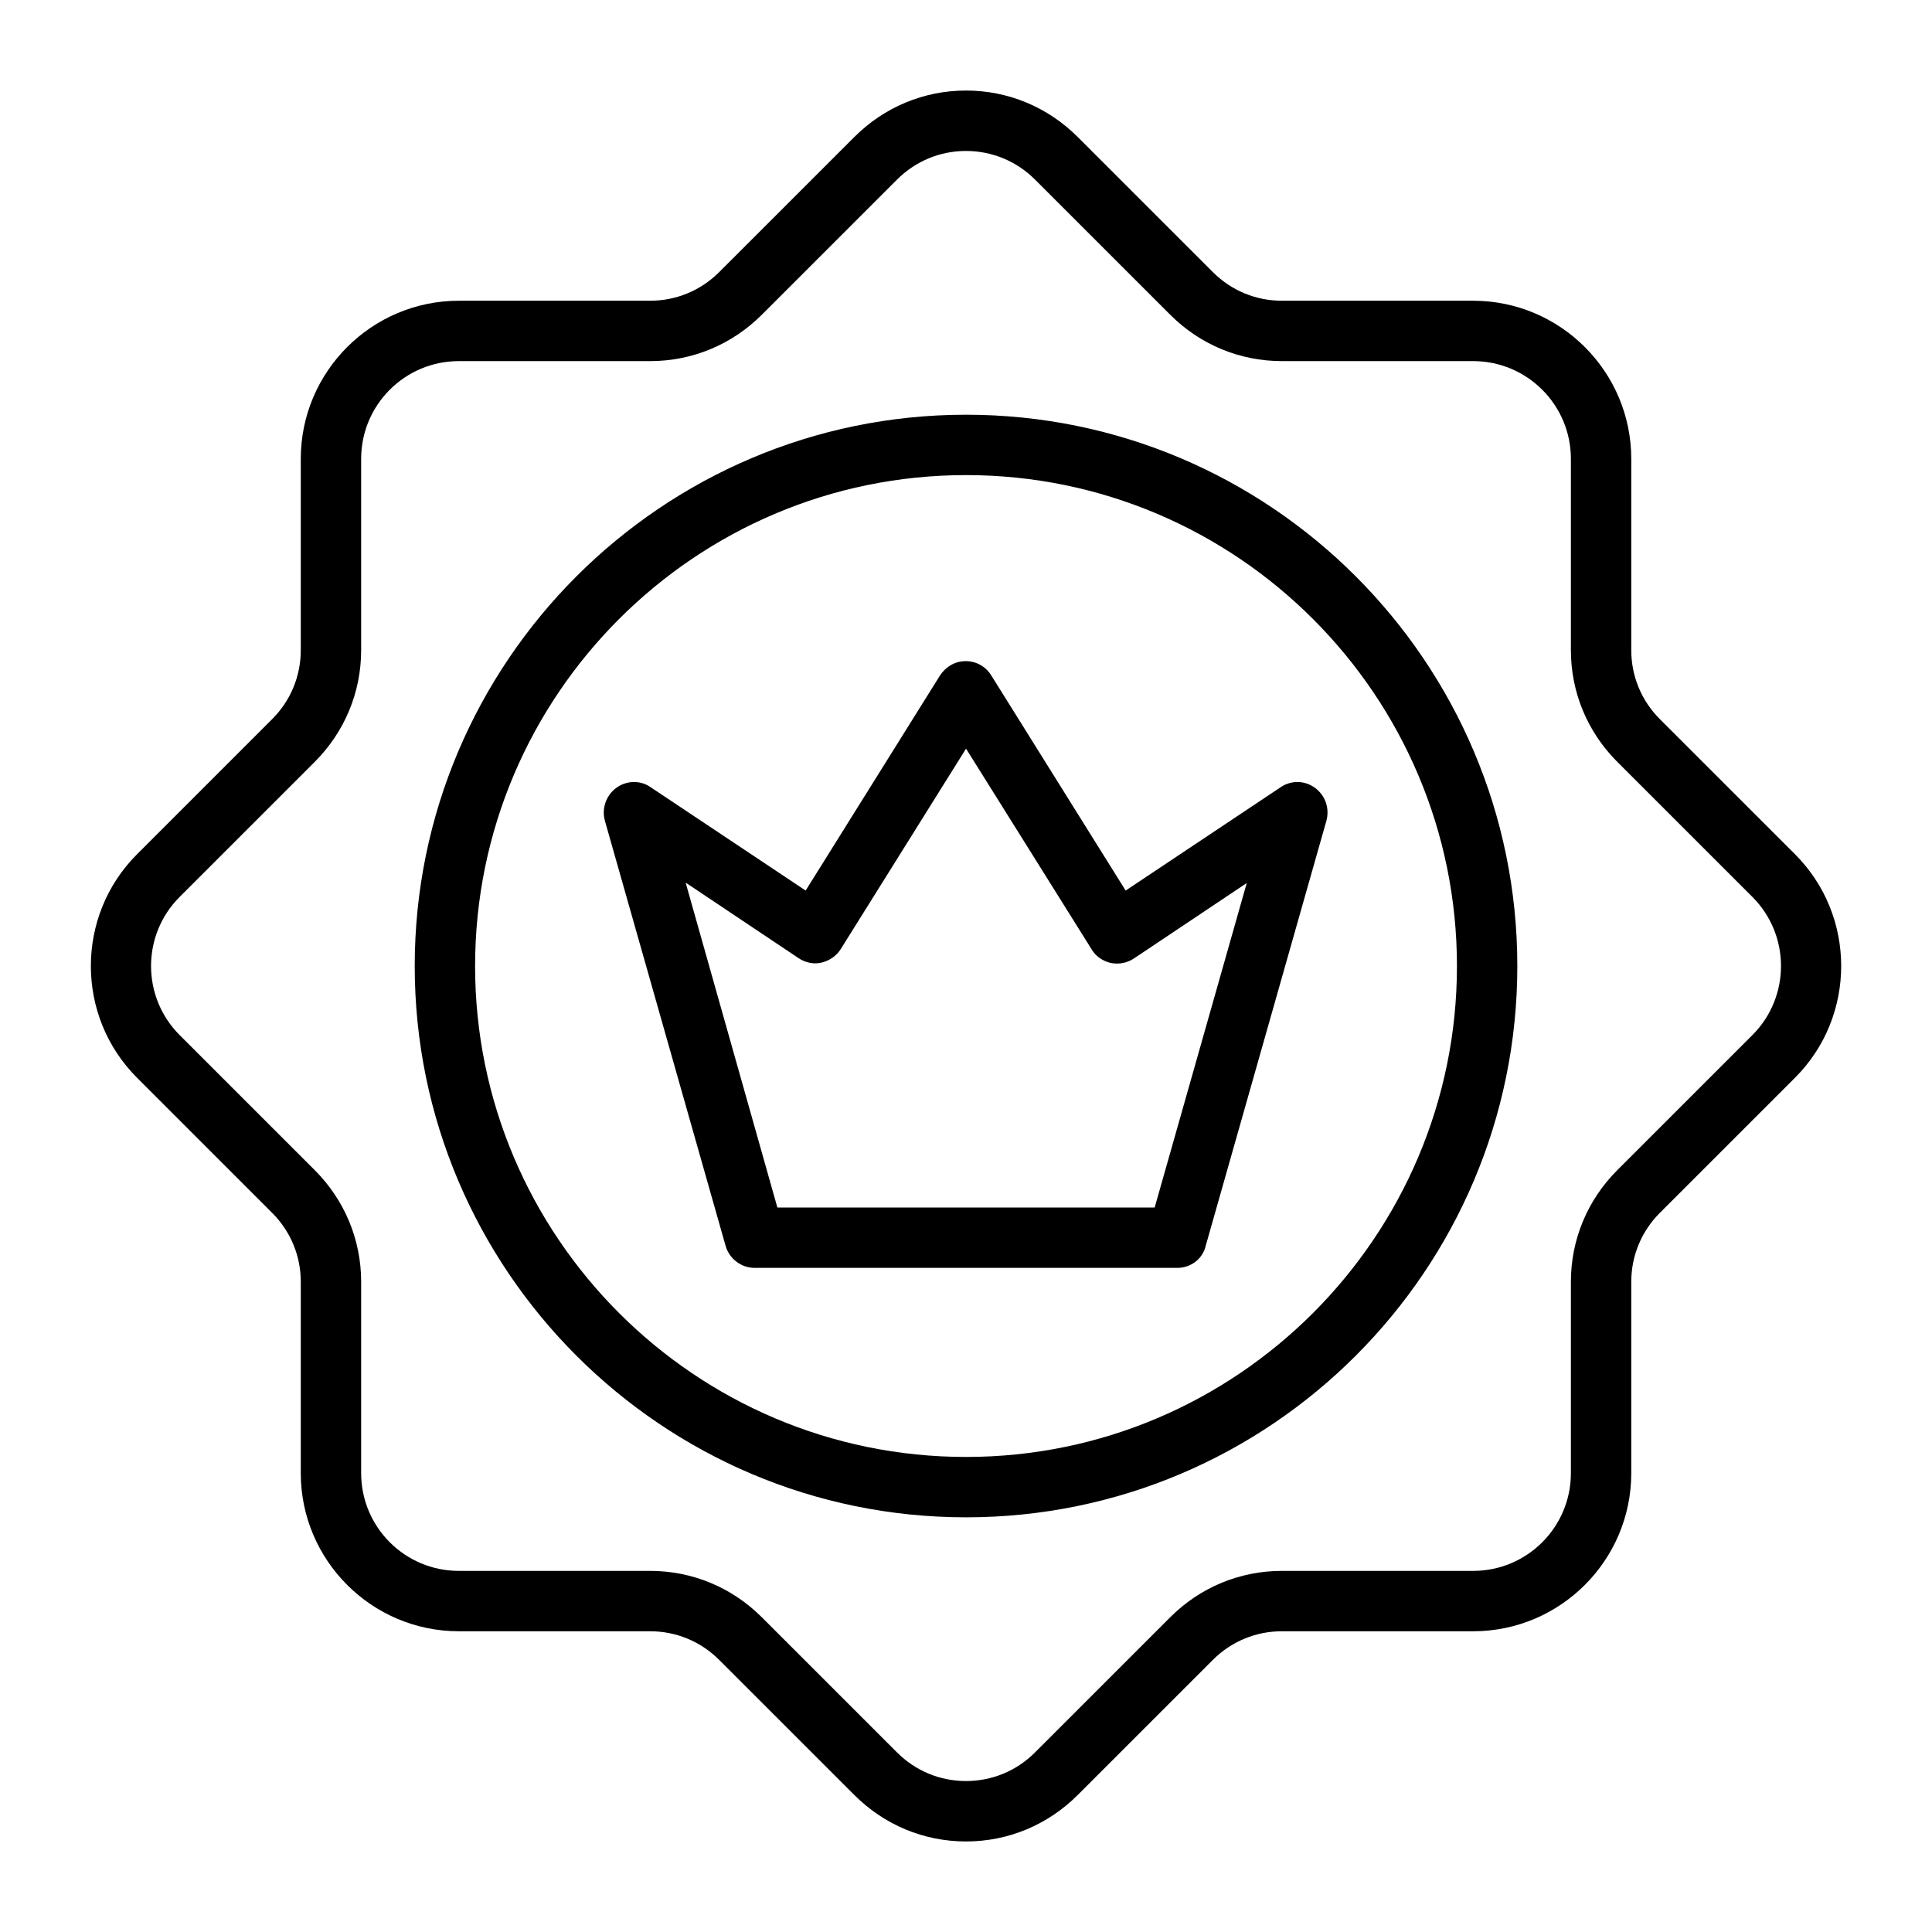
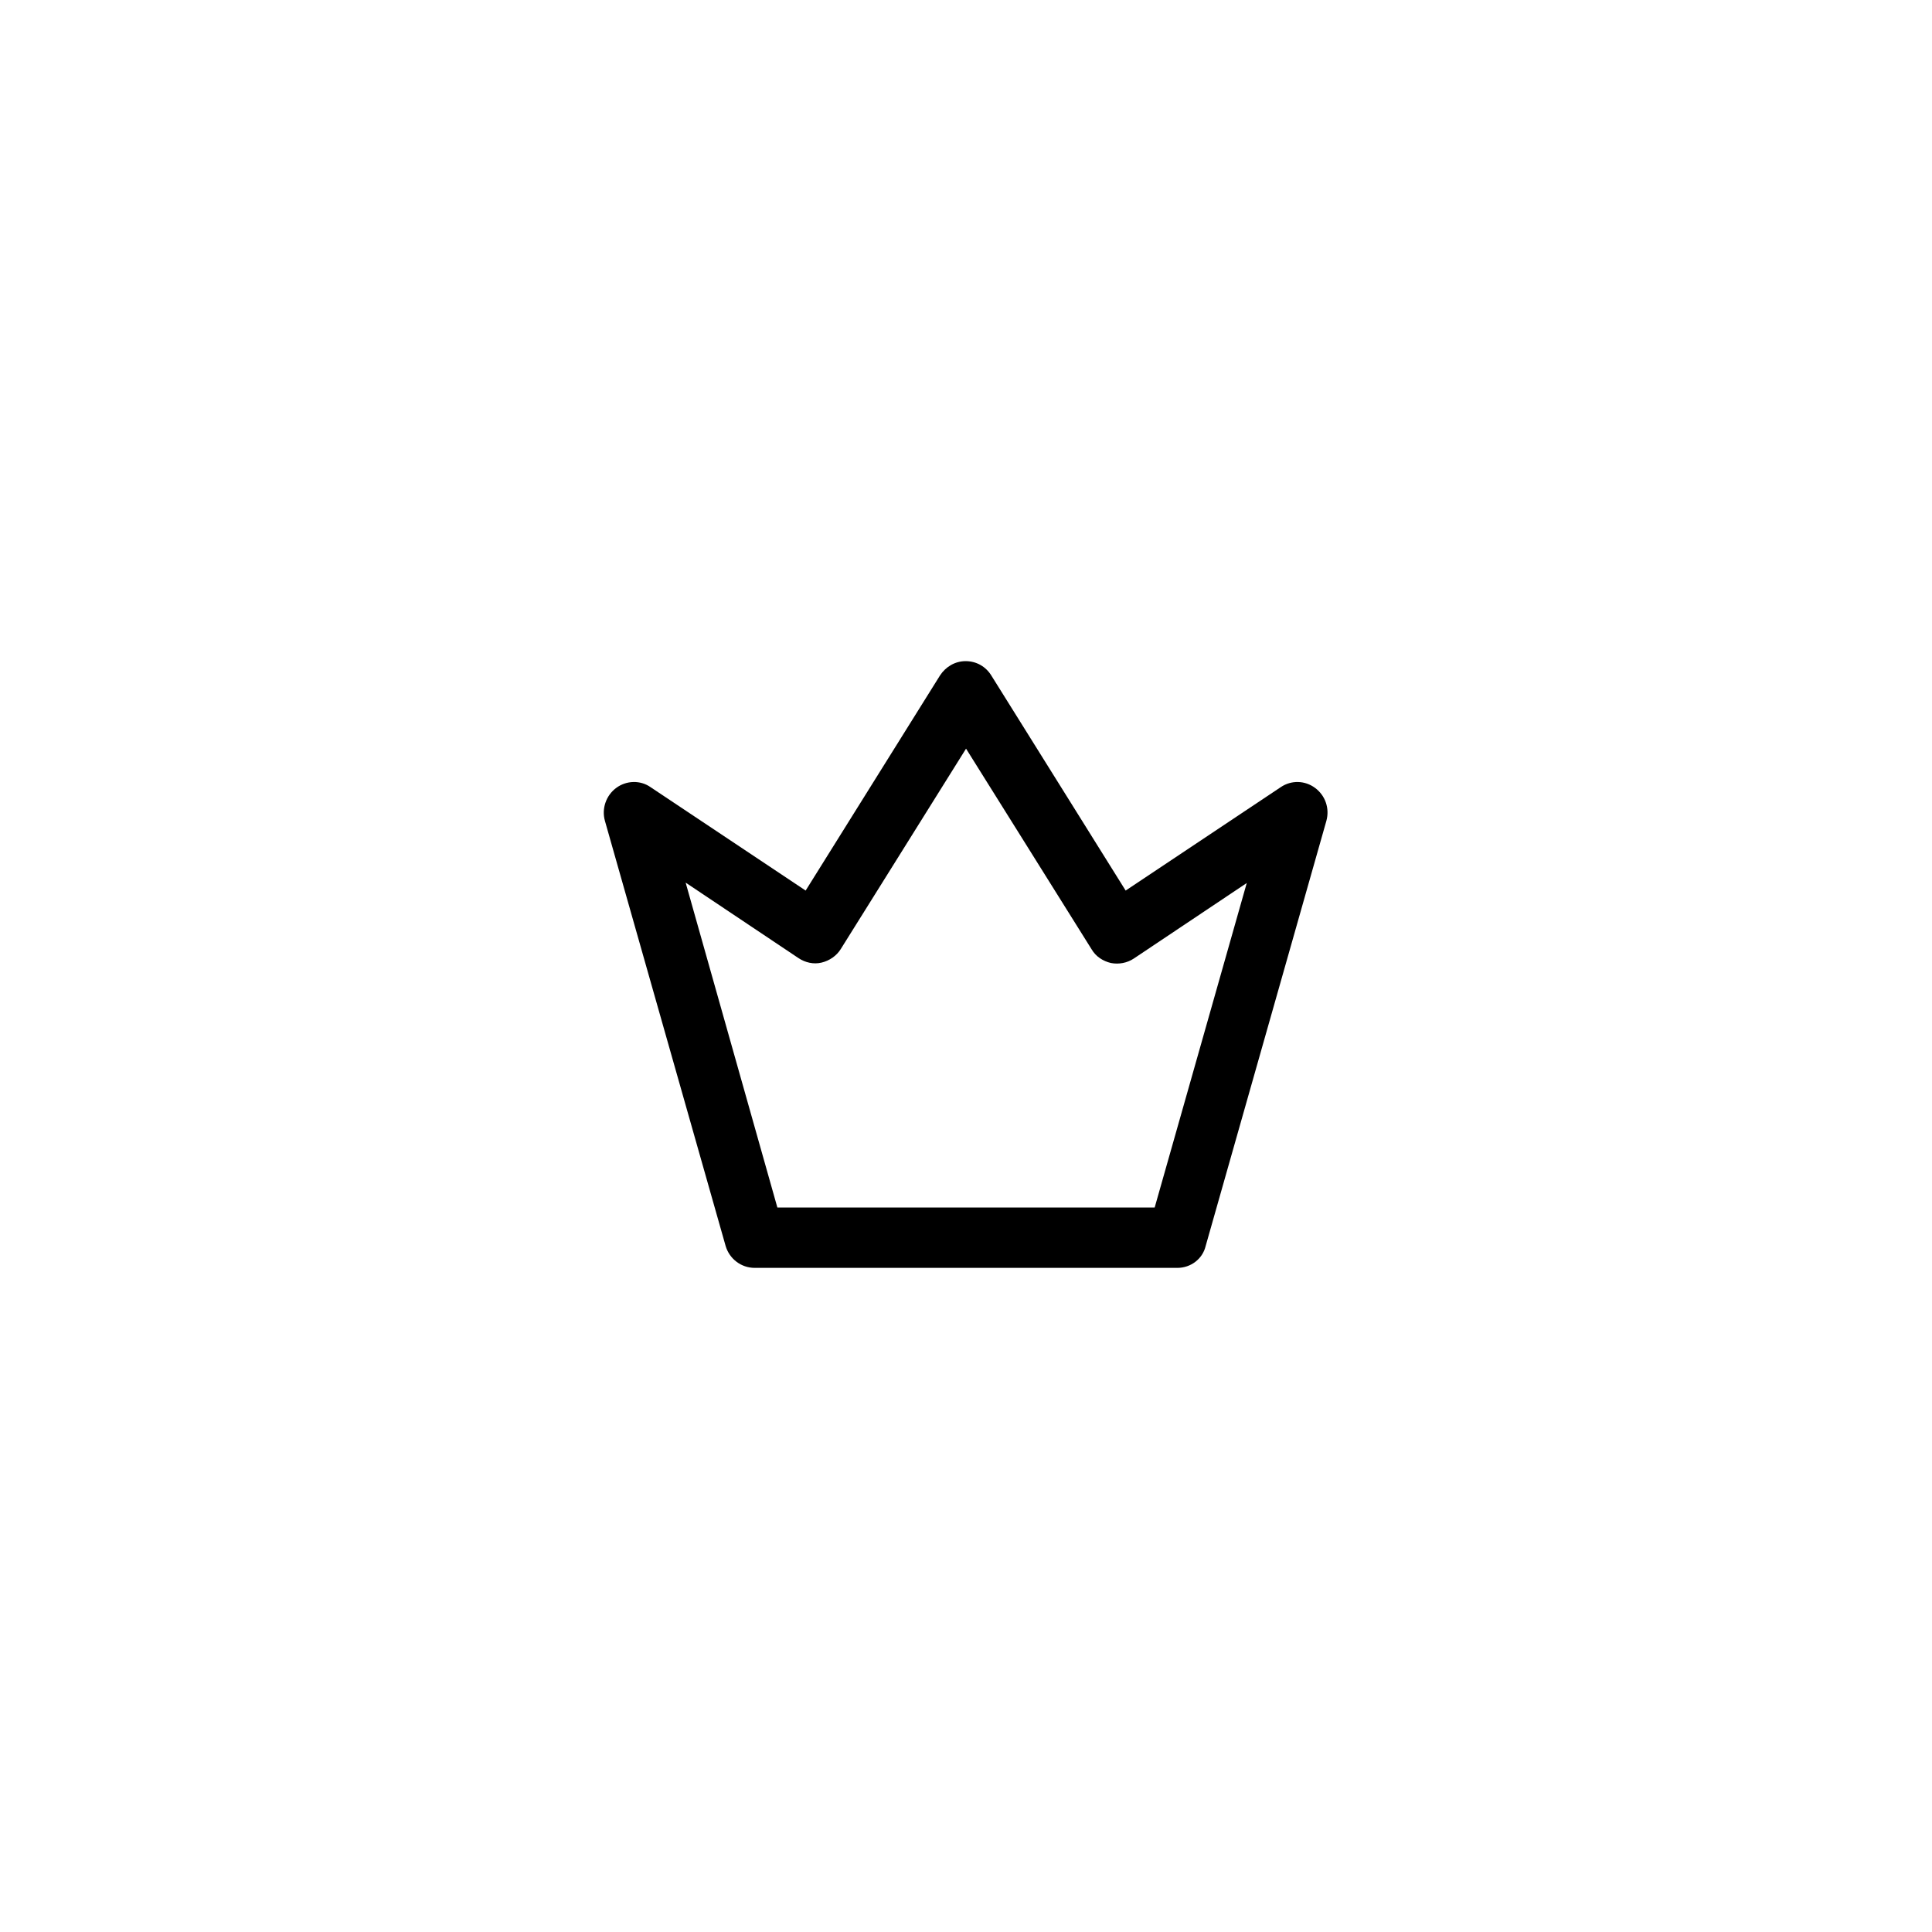
<svg xmlns="http://www.w3.org/2000/svg" width="44" height="44" viewBox="0 0 44 44" fill="none">
-   <path d="M22 41.938C21.038 41.938 20.136 41.559 19.457 40.88L16.38 37.804C15.959 37.383 15.4 37.151 14.807 37.151H10.45C8.465 37.151 6.85 35.535 6.85 33.55V29.193C6.85 28.6 6.618 28.041 6.196 27.62L3.12 24.544C1.719 23.143 1.719 20.857 3.12 19.456L6.196 16.38C6.618 15.959 6.85 15.4 6.85 14.807V10.45C6.85 8.465 8.465 6.849 10.45 6.849H14.807C15.4 6.849 15.959 6.617 16.38 6.196L19.457 3.12C20.136 2.441 21.038 2.062 22 2.062C22.963 2.062 23.865 2.441 24.544 3.12L27.621 6.196C28.042 6.617 28.6 6.849 29.193 6.849H33.55C35.535 6.849 37.151 8.465 37.151 10.45V14.807C37.151 15.4 37.383 15.959 37.804 16.38L40.881 19.456C42.282 20.857 42.282 23.143 40.881 24.544L37.804 27.62C37.383 28.041 37.151 28.6 37.151 29.193V33.55C37.151 35.535 35.535 37.151 33.55 37.151H29.193C28.6 37.151 28.042 37.383 27.621 37.804L24.544 40.88C23.865 41.559 22.963 41.938 22 41.938ZM10.45 8.224C9.221 8.224 8.225 9.221 8.225 10.45V14.807C8.225 15.77 7.846 16.672 7.168 17.351L4.091 20.427C3.223 21.295 3.223 22.705 4.091 23.573L7.168 26.649C7.846 27.328 8.225 28.23 8.225 29.193V33.55C8.225 34.779 9.221 35.776 10.45 35.776H14.807C15.77 35.776 16.672 36.154 17.351 36.833L20.428 39.909C20.849 40.331 21.407 40.562 22 40.562C22.593 40.562 23.152 40.331 23.573 39.909L26.65 36.833C27.328 36.154 28.231 35.776 29.193 35.776H33.55C34.779 35.776 35.776 34.779 35.776 33.55V29.193C35.776 28.23 36.154 27.328 36.833 26.649L39.91 23.573C40.778 22.705 40.778 21.295 39.91 20.427L36.833 17.351C36.154 16.672 35.776 15.77 35.776 14.807V10.45C35.776 9.221 34.779 8.224 33.55 8.224H29.193C28.231 8.224 27.328 7.846 26.65 7.167L23.573 4.091C23.152 3.67 22.593 3.438 22 3.438C21.407 3.438 20.849 3.67 20.428 4.091L17.351 7.167C16.672 7.846 15.77 8.224 14.807 8.224H10.45Z" fill="currentColor" />
-   <path d="M22.001 34.556C15.074 34.556 9.445 28.919 9.445 22.001C9.445 15.083 15.074 9.445 22.001 9.445C28.927 9.445 34.556 15.074 34.556 22.001C34.556 28.927 28.927 34.556 22.001 34.556ZM22.001 10.82C15.831 10.82 10.82 15.839 10.82 22.001C10.82 28.163 15.831 33.181 22.001 33.181C28.171 33.181 33.181 28.163 33.181 22.001C33.181 15.839 28.171 10.82 22.001 10.82Z" fill="currentColor" />
  <path d="M26.813 28.875H17.188C16.879 28.875 16.612 28.669 16.526 28.377L13.776 18.692C13.699 18.417 13.802 18.116 14.034 17.944C14.266 17.772 14.584 17.764 14.816 17.927L18.348 20.282L21.408 15.383C21.537 15.185 21.751 15.057 21.992 15.057C22.233 15.057 22.448 15.177 22.576 15.383L25.636 20.282L29.168 17.927C29.408 17.764 29.718 17.772 29.95 17.944C30.182 18.116 30.285 18.408 30.208 18.692L27.458 28.377C27.389 28.669 27.122 28.875 26.813 28.875ZM17.704 27.5H26.297L28.394 20.11L25.825 21.828C25.67 21.932 25.481 21.966 25.301 21.932C25.12 21.889 24.957 21.785 24.862 21.622L22.001 17.05L19.148 21.614C19.053 21.768 18.89 21.88 18.709 21.923C18.529 21.966 18.34 21.923 18.185 21.82L15.615 20.101L17.704 27.5Z" fill="currentColor" />
</svg>